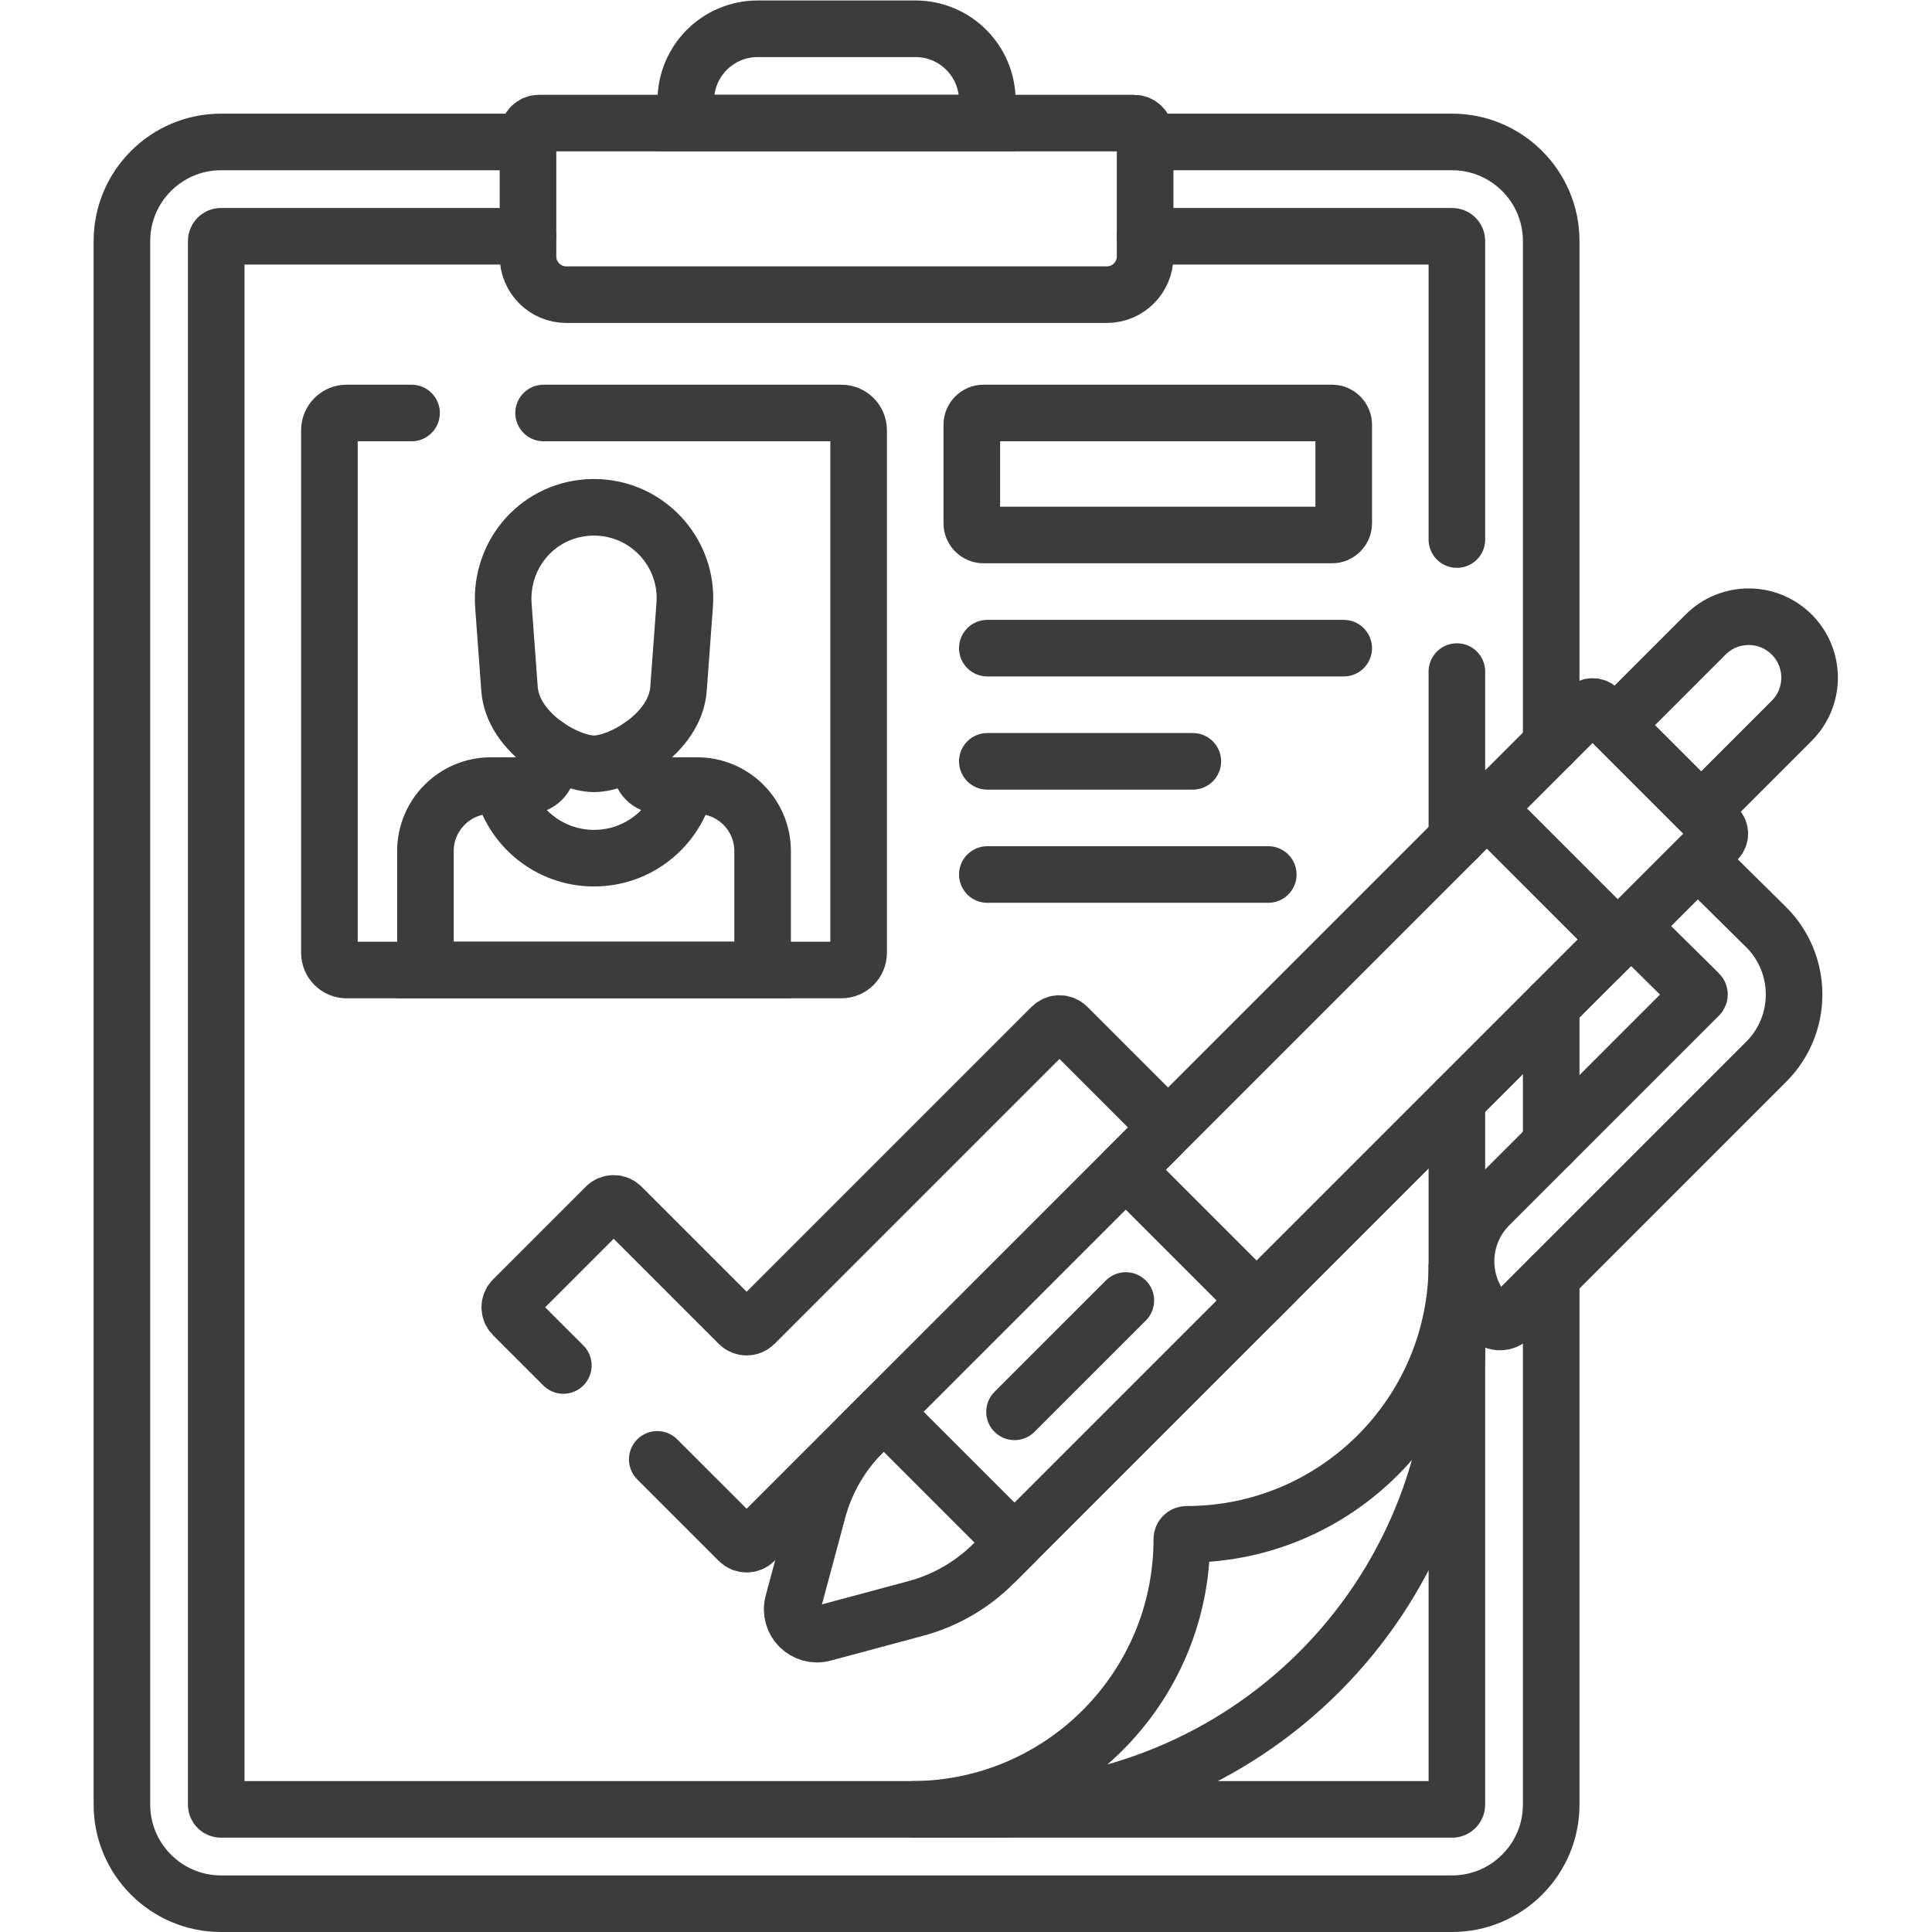
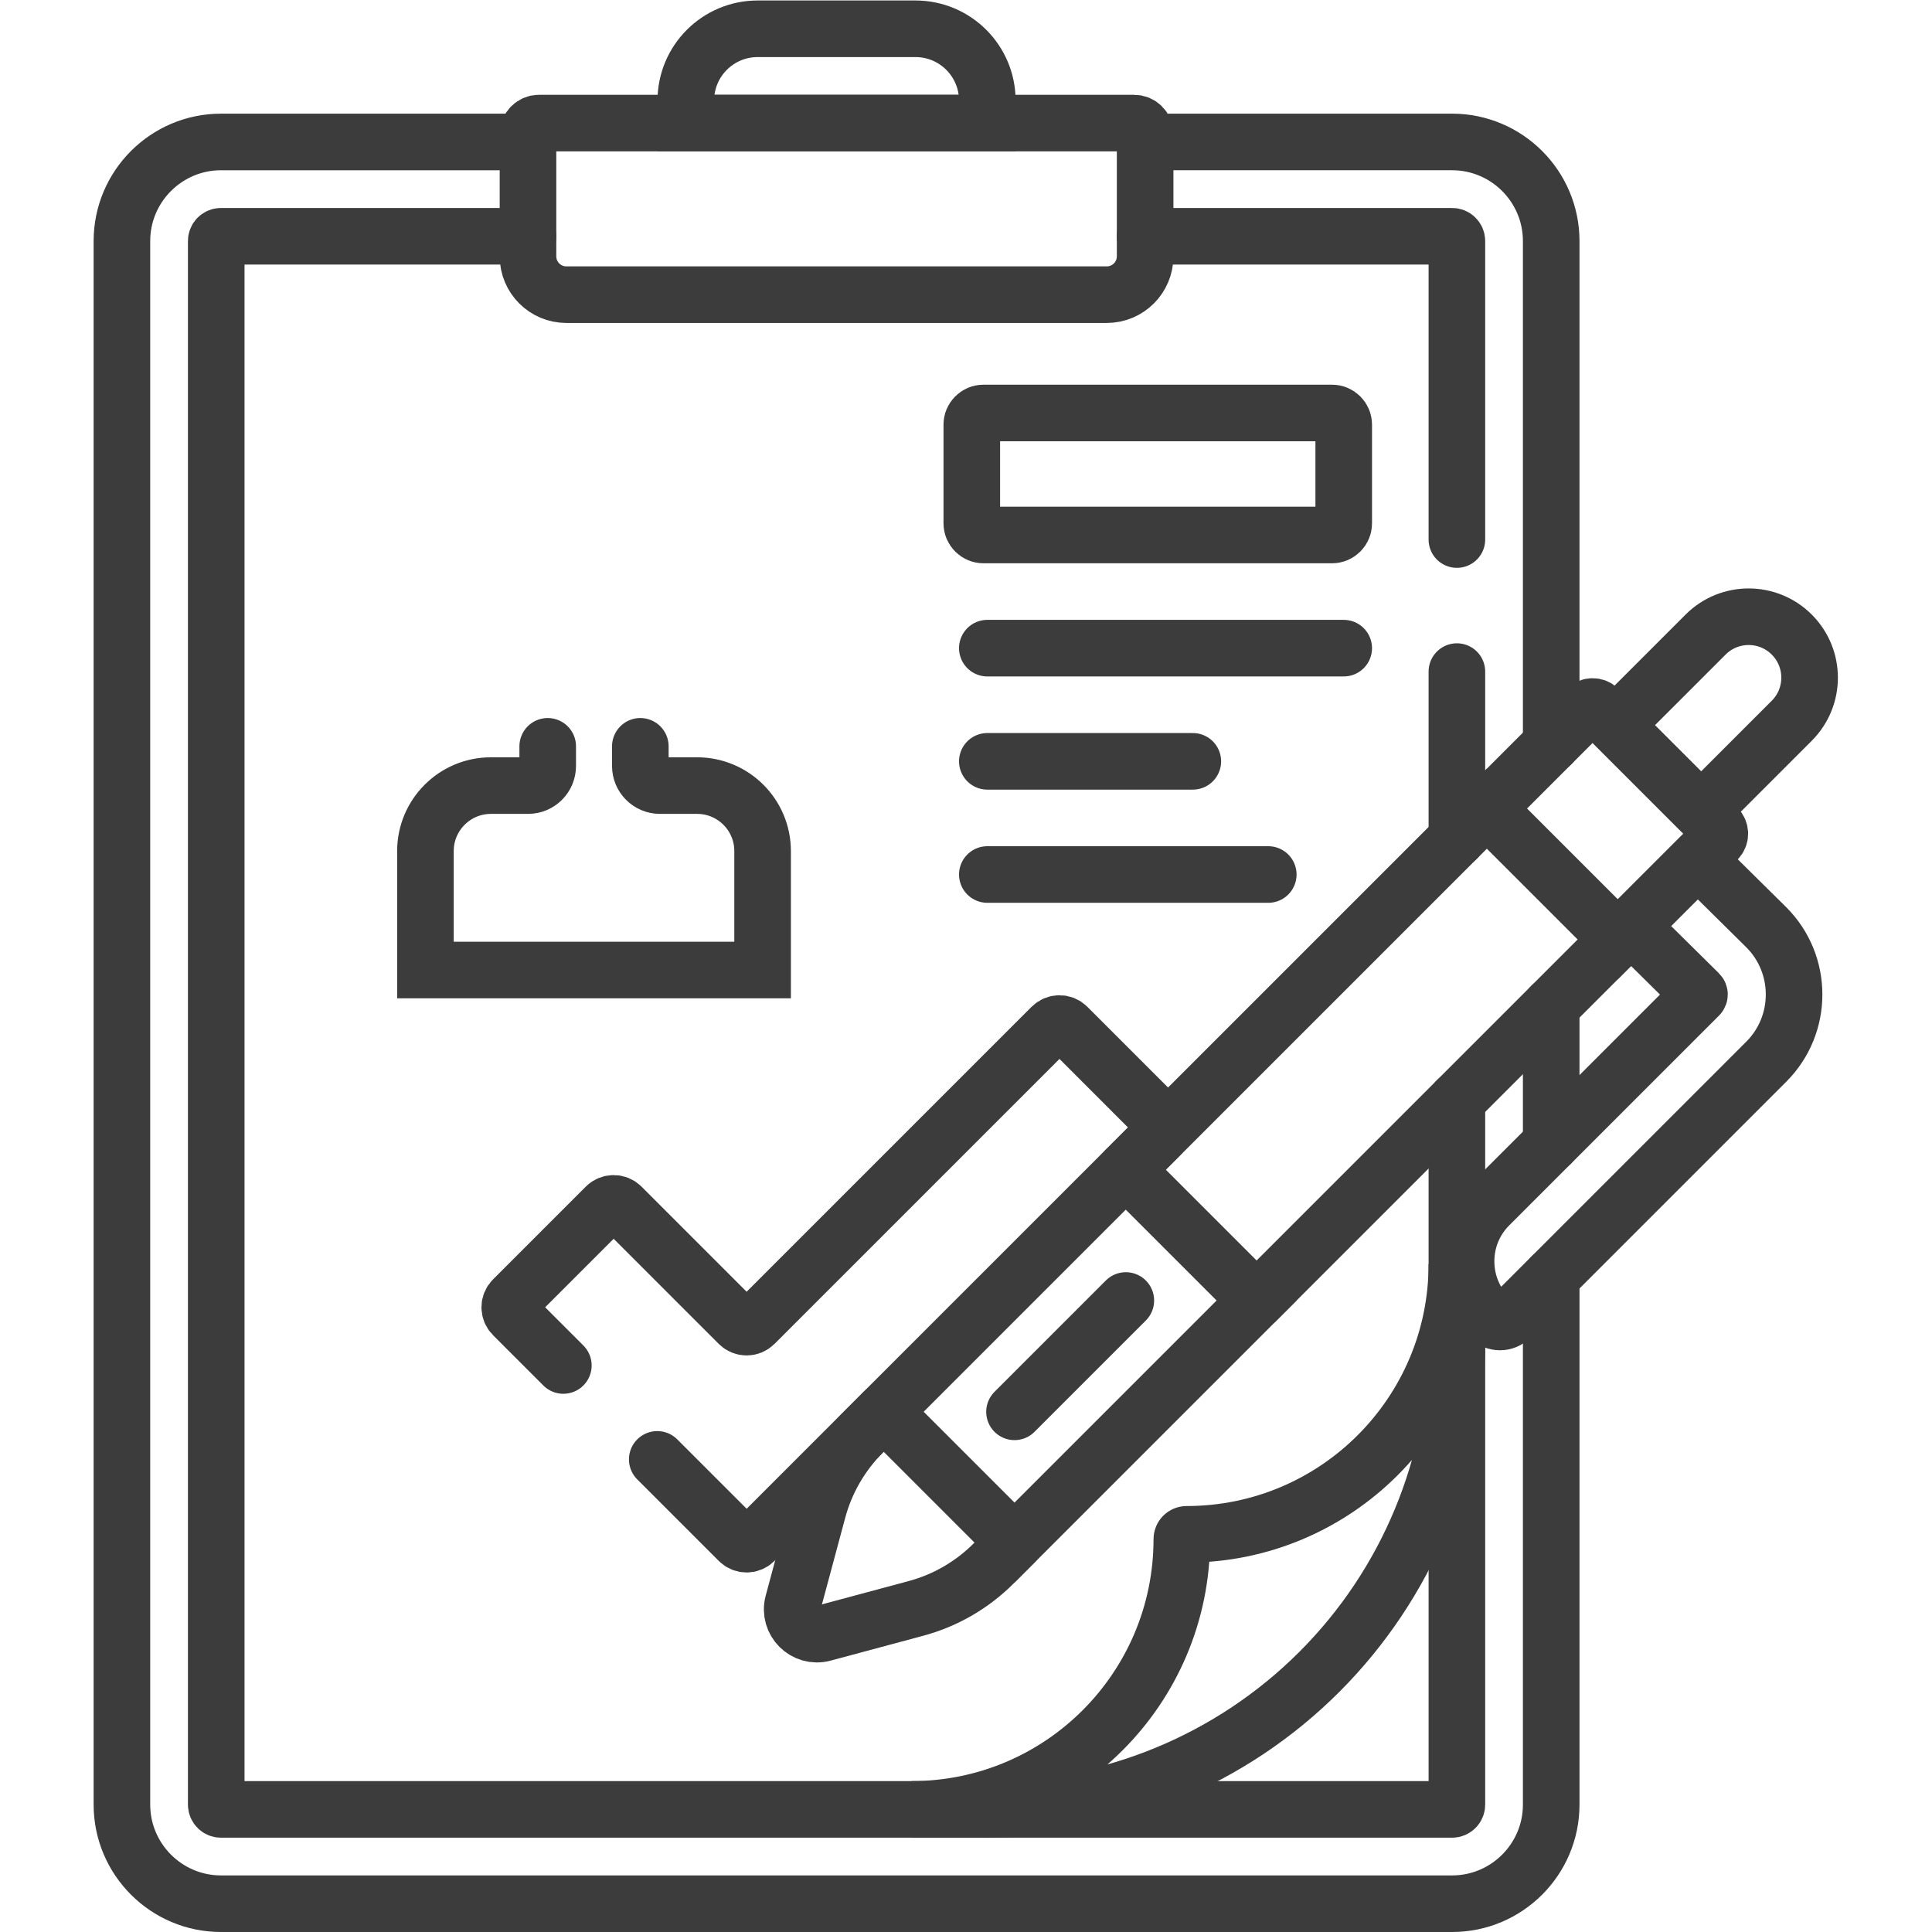
<svg xmlns="http://www.w3.org/2000/svg" version="1.1" id="svg4917" xml:space="preserve" width="682.667" height="682.667" viewBox="0 0 682.667 682.667">
  <defs id="defs4921">
    <clipPath clipPathUnits="userSpaceOnUse" id="clipPath4931">
      <path d="M 0,512 H 512 V 0 H 0 Z" id="path4929" fill="#3c3c3c" opacity="1" original-fill="#ff2020" />
    </clipPath>
  </defs>
  <g id="g4923" transform="matrix(1.333,0,0,-1.333,0,682.667)">
    <g id="g4925">
      <g id="g4927" clip-path="url(#clipPath4931)">
        <g id="g4933" transform="translate(349.731,68.957)">
          <path d="m 0,0 c -23.343,-23.343 -55.003,-36.457 -88.015,-36.457 h -20.089 c 39.57,0 71.647,32.077 71.647,71.647 0,0.7 0.567,1.267 1.267,1.267 39.57,0 71.647,32.077 71.647,71.647 V 88.015 C 36.457,55.003 23.344,23.343 0,0 Z" id="path4935" stroke="#3c3c3c" stroke-width="15px" stroke-linecap="round" original-stroke="#ff2020" fill="none" />
        </g>
        <g id="g4937" transform="translate(261.717,32.5)">
          <path d="m 0,0 h 123.205 c 0.7,0 1.267,0.567 1.267,1.267 v 123.205" id="path4939" stroke="#3c3c3c" stroke-width="15px" stroke-linecap="round" original-stroke="#ff2020" fill="none" />
        </g>
        <g id="g4941" transform="translate(234.257,137.887)">
          <path d="M 0,0 34.666,-34.665 98.839,29.508 64.174,64.174" id="path4943" stroke="#3c3c3c" stroke-width="15px" stroke-linecap="round" original-stroke="#ff2020" fill="none" />
        </g>
        <g id="g4945" transform="translate(333.096,167.394)">
          <path d="M 0,0 95.727,95.727 61.061,130.392 -34.665,34.666" id="path4947" stroke="#3c3c3c" stroke-width="15px" stroke-linecap="round" original-stroke="#ff2020" fill="none" />
        </g>
        <g id="g4949" transform="translate(455.219,289.518)">
          <path d="m 0,0 c 0.891,0.891 0.891,2.334 0,3.224 l -31.441,31.441 c -0.891,0.891 -2.334,0.891 -3.224,0 L -61.063,8.269 -26.396,-26.396 Z" id="path4951" stroke="#3c3c3c" stroke-width="15px" stroke-linecap="round" original-stroke="#ff2020" fill="none" />
        </g>
        <g id="g4953" transform="translate(234.257,137.887)">
          <path d="m 0,0 -5.557,-5.558 c -5.702,-5.702 -9.805,-12.803 -11.897,-20.591 l -6.584,-24.507 c -1.312,-4.887 3.161,-9.36 8.047,-8.047 l 24.508,6.583 c 7.788,2.092 14.889,6.195 20.591,11.897 l 5.558,5.558" id="path4955" stroke="#3c3c3c" stroke-width="15px" stroke-linecap="round" original-stroke="#ff2020" fill="none" />
        </g>
        <g id="g4957" transform="translate(474.952,343.916)">
          <path d="M 0,0 V 0 C -6.308,6.308 -16.534,6.308 -22.842,0 L -46.875,-24.033 -24.033,-46.875 0,-22.841 C 6.308,-16.534 6.308,-6.308 0,0 Z" id="path4959" stroke="#3c3c3c" stroke-width="15px" stroke-linecap="round" original-stroke="#ff2020" fill="none" />
        </g>
        <g id="g4961" transform="translate(400.326,162.827)">
          <path d="m 0,0 c -0.727,-0.727 -1.692,-1.127 -2.72,-1.127 -1.027,0 -1.993,0.4 -2.719,1.127 l -0.12,0.119 c -3.961,3.961 -6.144,9.232 -6.144,14.838 0,5.606 2.182,10.877 6.146,14.842 l 55.601,55.599 c 0.099,0.1 0.12,0.213 0.12,0.291 0,0.078 -0.021,0.191 -0.12,0.29 L 32.007,103.805 49.685,121.482 67.878,103.5 c 9.821,-9.821 9.82,-25.803 -0.002,-35.625 z" id="path4963" stroke="#3c3c3c" stroke-width="15px" stroke-linecap="round" original-stroke="#ff2020" fill="none" />
        </g>
        <g id="g4965" transform="translate(298.431,167.394)">
          <path d="M 0,0 -29.508,-29.508" id="path4967" stroke="#3c3c3c" stroke-width="15px" stroke-linecap="round" original-stroke="#ff2020" fill="none" />
        </g>
        <g id="g4969" transform="translate(261.717,479.5)">
          <path d="m 0,0 h -79.928 v 5.947 c 0,10.523 8.53,19.053 19.053,19.053 h 41.823 C -8.53,25 0,16.47 0,5.947 Z" id="path4971" stroke="#3c3c3c" stroke-width="15px" stroke-linecap="round" original-stroke="#ff2020" fill="none" />
        </g>
        <g id="g4973" transform="translate(300.627,479.5)">
          <path d="m 0,0 h -157.748 c -1.613,0 -2.92,-1.308 -2.92,-2.921 v -32.388 c 0,-5.619 4.555,-10.173 10.173,-10.173 H -7.254 c 5.619,0 10.174,4.554 10.174,10.173 V -2.921 C 2.92,-1.308 1.612,0 0,0 Z" id="path4975" stroke="#3c3c3c" stroke-width="15px" stroke-linecap="round" original-stroke="#ff2020" fill="none" />
        </g>
        <g id="g4977" transform="translate(386.188,369.106)">
          <path d="m 0,0 v 79.128 c 0,0.699 -0.566,1.267 -1.267,1.267 h -81.375" id="path4979" stroke="#3c3c3c" stroke-width="15px" stroke-linecap="round" original-stroke="#ff2020" fill="none" />
        </g>
        <g id="g4981" transform="translate(386.188,289.818)">
          <path d="M 0,0 V 44.287" id="path4983" stroke="#3c3c3c" stroke-width="15px" stroke-linecap="round" original-stroke="#ff2020" fill="none" />
        </g>
        <g id="g4985" transform="translate(386.188,156.972)">
          <path d="M 0,0 V 63.516" id="path4987" stroke="#3c3c3c" stroke-width="15px" stroke-linecap="round" original-stroke="#ff2020" fill="none" />
        </g>
        <g id="g4989" transform="translate(139.958,449.5)">
          <path d="m 0,0 h -81.375 c -0.699,0 -1.266,-0.567 -1.266,-1.267 v -414.466 c 0,-0.7 0.567,-1.267 1.266,-1.267 h 203.133" id="path4991" stroke="#3c3c3c" stroke-width="15px" stroke-linecap="round" original-stroke="#ff2020" fill="none" />
        </g>
        <g id="g4993" transform="translate(411.188,314.818)">
          <path d="m 0,0 v 133.415 c 0,14.483 -11.783,26.267 -26.267,26.267 h -81.375" id="path4995" stroke="#3c3c3c" stroke-width="15px" stroke-linecap="round" original-stroke="#ff2020" fill="none" />
        </g>
        <g id="g4997" transform="translate(139.958,474.5)">
          <path d="m 0,0 h -81.375 c -14.483,0 -26.266,-11.783 -26.266,-26.267 v -414.466 c 0,-14.484 11.783,-26.267 26.266,-26.267 h 326.338 c 14.484,0 26.267,11.783 26.267,26.267 v 139.922" id="path4999" stroke="#3c3c3c" stroke-width="15px" stroke-linecap="round" original-stroke="#ff2020" fill="none" />
        </g>
        <g id="g5001" transform="translate(109.094,402.652)">
-           <path d="m 0,0 h -17.214 c -2.52,0 -4.563,-2.043 -4.563,-4.563 v -138.526 c 0,-2.52 2.043,-4.563 4.563,-4.563 h 131.158 c 2.521,0 4.564,2.043 4.564,4.563 V -4.563 c 0,2.52 -2.043,4.563 -4.564,4.563 L 35,0" id="path5003" stroke="#3c3c3c" stroke-width="15px" stroke-linecap="round" original-stroke="#ff2020" fill="none" />
-         </g>
+           </g>
        <g id="g5005" transform="translate(157.156,377.652)">
-           <path d="m 0,0 c -14.081,-0.173 -24.75,-12.088 -23.715,-26.132 l 1.619,-21.993 c 0.864,-11.732 15.328,-19.863 22.399,-19.863 7.072,0 21.535,8.131 22.399,19.863 l 1.639,22.253 C 25.377,-11.8 14.152,0.173 0,0 Z" id="path5007" stroke="#3c3c3c" stroke-width="15px" stroke-linecap="round" original-stroke="#ff2020" fill="none" />
-         </g>
+           </g>
        <g id="g5009" transform="translate(145.185,314.294)">
          <path d="m 0,0 v -5.208 c 0,-2.871 -2.328,-5.199 -5.199,-5.199 h -9.848 c -9.591,0 -17.366,-7.775 -17.366,-17.365 v -31.522 h 89.376 v 31.522 c 0,9.59 -7.775,17.365 -17.365,17.365 h -9.849 c -2.872,0 -5.199,2.328 -5.199,5.199 V 0" id="path5011" stroke="#3c3c3c" stroke-width="15px" stroke-linecap="round" original-stroke="#ff2020" fill="none" />
        </g>
        <g id="g5013" transform="translate(353.102,370.317)">
          <path d="M 0,0 H -92.413 C -94.117,0 -95.5,1.382 -95.5,3.087 v 26.161 c 0,1.705 1.383,3.087 3.087,3.087 H 0 c 1.705,0 3.087,-1.382 3.087,-3.087 V 3.087 C 3.087,1.382 1.705,0 0,0 Z" id="path5015" stroke="#3c3c3c" stroke-width="15px" stroke-linecap="round" original-stroke="#ff2020" fill="none" />
        </g>
        <g id="g5017" transform="translate(261.717,340.317)">
          <path d="M 0,0 H 94.472" id="path5019" stroke="#3c3c3c" stroke-width="15px" stroke-linecap="round" original-stroke="#ff2020" fill="none" />
        </g>
        <g id="g5021" transform="translate(261.717,310.317)">
          <path d="M 0,0 H 54.472" id="path5023" stroke="#3c3c3c" stroke-width="15px" stroke-linecap="round" original-stroke="#ff2020" fill="none" />
        </g>
        <g id="g5025" transform="translate(261.717,280.317)">
          <path d="M 0,0 H 74.472" id="path5027" stroke="#3c3c3c" stroke-width="15px" stroke-linecap="round" original-stroke="#ff2020" fill="none" />
        </g>
        <g id="g5029" transform="translate(174.221,125.28)">
          <path d="m 0,0 21.615,-21.615 c 1.149,-1.149 3.011,-1.149 4.16,0 L 133.302,85.912 c 1.148,1.149 1.148,3.011 0,4.159 l -24.603,24.603 c -1.148,1.149 -3.011,1.149 -4.159,0 L 25.775,35.91 c -1.149,-1.149 -3.011,-1.149 -4.16,0 L -9.475,67 c -1.149,1.149 -3.011,1.149 -4.16,0 L -38.238,42.397 c -1.148,-1.148 -1.148,-3.01 0,-4.159 L -24.89,24.891" id="path5031" stroke="#3c3c3c" stroke-width="15px" stroke-linecap="round" original-stroke="#ff2020" fill="none" />
        </g>
        <g id="g5033" transform="translate(181.807,303.887)">
-           <path d="m 0,0 c -2.607,-11.031 -12.519,-19.24 -24.347,-19.24 -11.828,0 -21.739,8.209 -24.347,19.24" id="path5035" stroke="#3c3c3c" stroke-width="15px" stroke-linecap="round" original-stroke="#ff2020" fill="none" />
-         </g>
+           </g>
        <g id="g5037" transform="translate(411.188,209.045)">
          <path d="M 0,0 V 36.442" id="path5039" stroke="#3c3c3c" stroke-width="15px" stroke-linecap="round" original-stroke="#ff2020" fill="none" />
        </g>
      </g>
    </g>
  </g>
</svg>